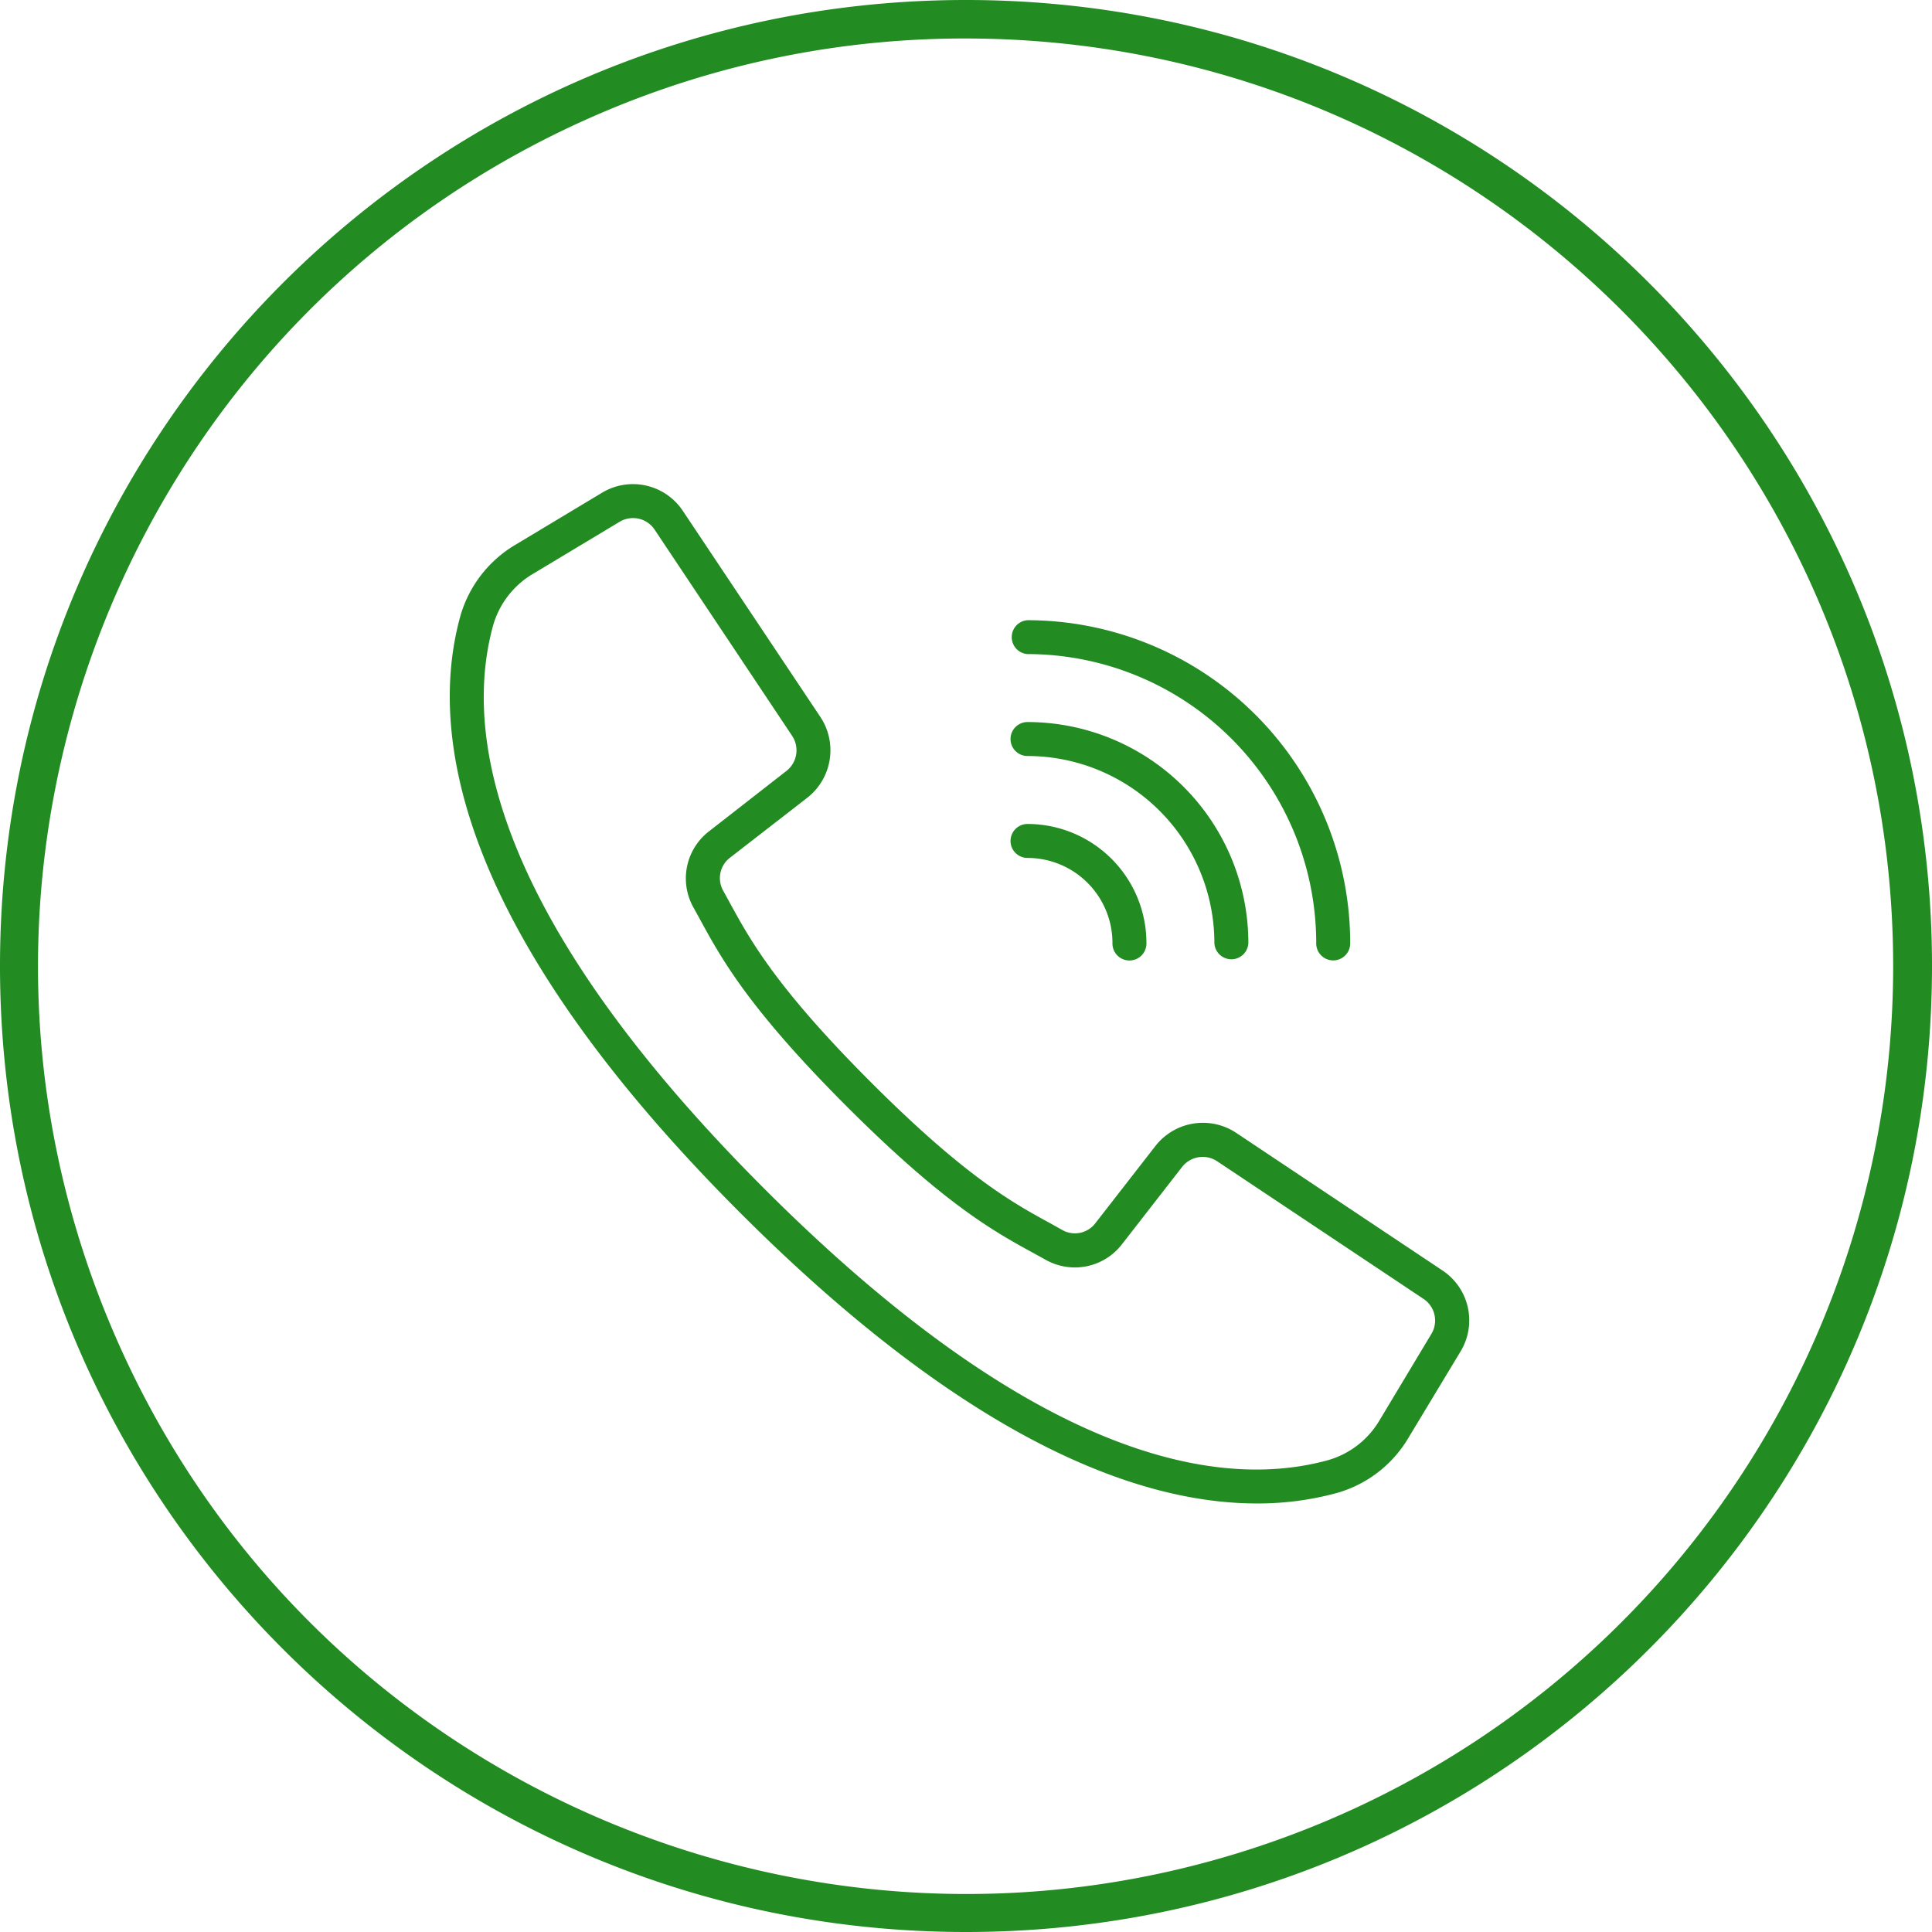
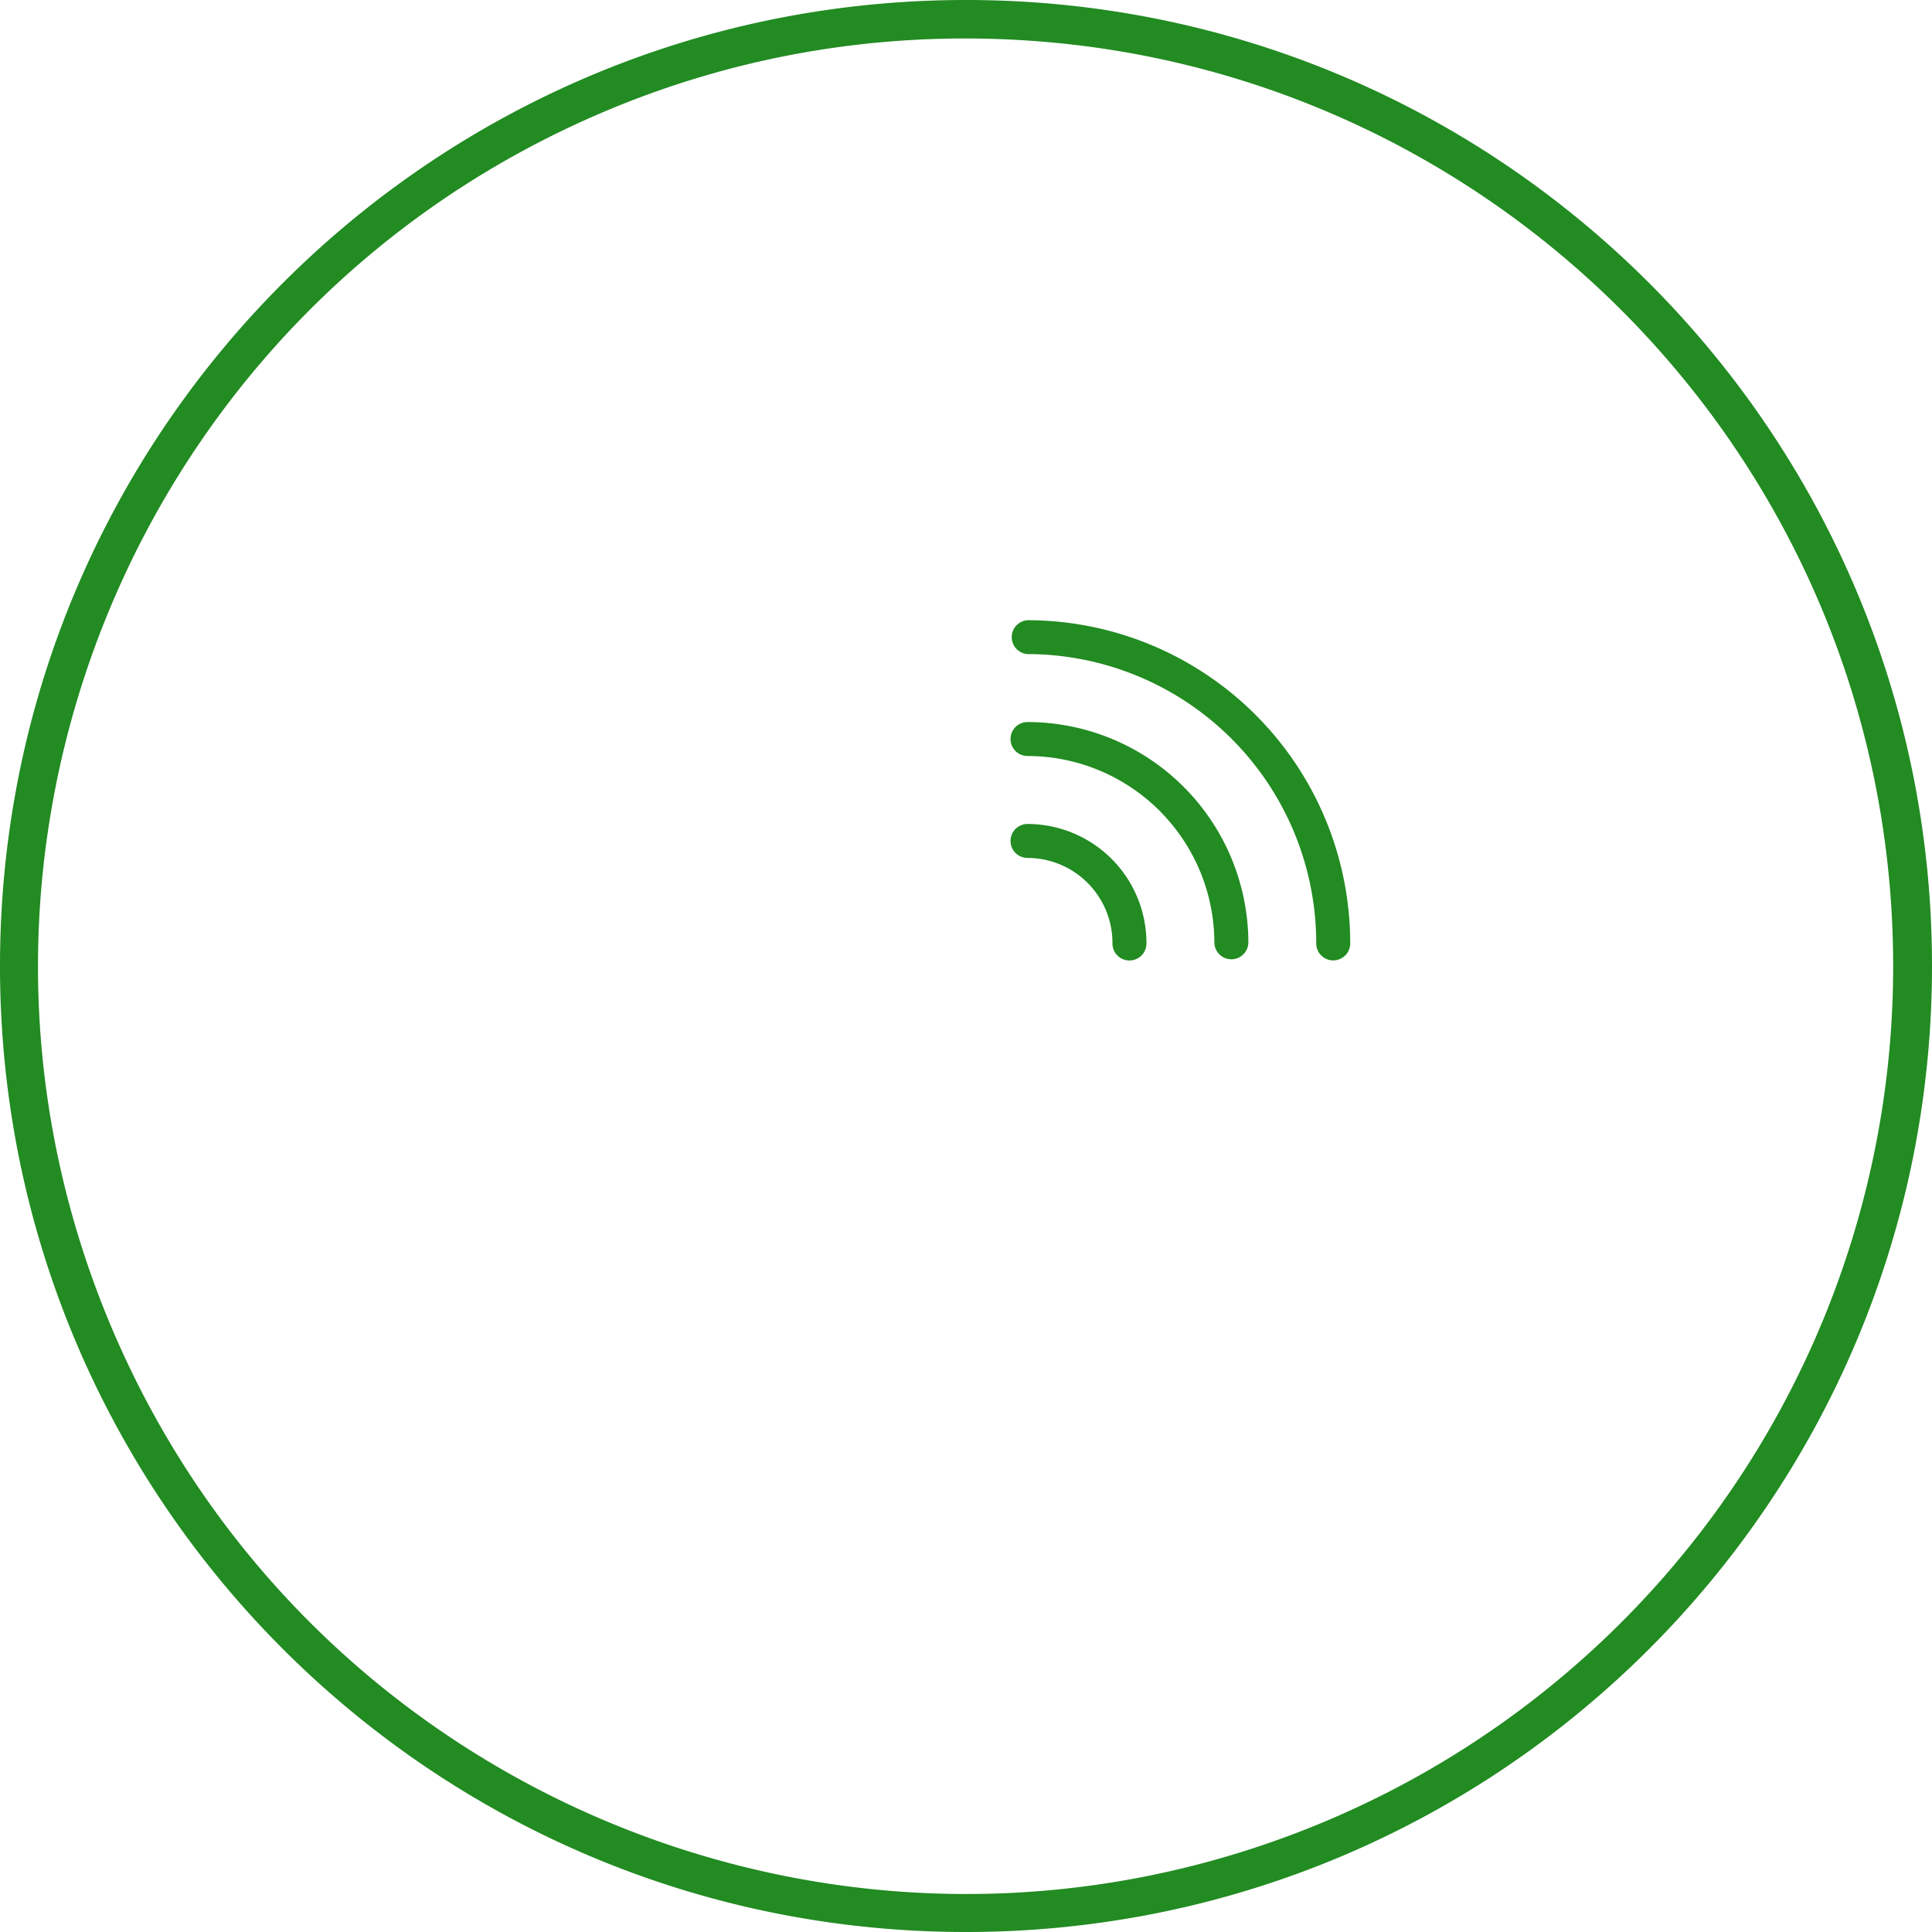
<svg xmlns="http://www.w3.org/2000/svg" id="Слой_1" data-name="Слой 1" viewBox="0 0 903.38 903.38">
  <defs>
    <style>.cls-1{fill:#228b22;}</style>
  </defs>
  <title>__2</title>
  <path class="cls-1" d="M451.69,18c239.59,0.15,433.69,194.5,433.53,434.09A433.81,433.81,0,0,1,620.5,851.31C399.8,944.54,145.3,841.2,52.07,620.5S62.18,145.3,282.88,52.07A431,431,0,0,1,451.69,18m0-18C202.23,0,0,202.23,0,451.69S202.23,903.38,451.69,903.38,903.38,701.15,903.38,451.69,701.15,0,451.69,0h0Z" transform="translate(0 0)" />
-   <path class="cls-1" d="M674.52,594.08L578,529.69a28.16,28.16,0,0,0-37.71,6.12l-28.1,36.13a12,12,0,0,1-15.4,3.24l-5.35-3c-17.72-9.66-39.77-21.69-84.2-66.13s-56.48-66.51-66.14-84.2l-2.93-5.35a12,12,0,0,1,3.18-15.46L377.5,373a28.18,28.18,0,0,0,6.13-37.71l-64.34-96.41a28,28,0,0,0-37.76-8.5l-40.34,24.24a56.91,56.91,0,0,0-26,33.68c-14.53,52.93-3.6,144.29,131,278.88C453.26,674.22,533,703,587.69,703A140.73,140.73,0,0,0,625,698.13a56.86,56.86,0,0,0,33.68-26L683,631.81A28,28,0,0,0,674.52,594.08Zm-5.2,29.61L645.12,664a41.05,41.05,0,0,1-24.23,18.78c-48.87,13.42-134.24,2.3-263.44-126.89S217.14,341.37,230.56,292.5a41.12,41.12,0,0,1,18.8-24.26L289.69,244a12.15,12.15,0,0,1,16.4,3.65l35,52.47,29.33,44a12.23,12.23,0,0,1-2.73,16.39l-36.08,28.14a27.8,27.8,0,0,0-7.36,35.68l2.87,5.21c10.15,18.62,22.77,41.78,68.85,87.85s69.23,58.69,87.84,68.84l5.22,2.88a27.8,27.8,0,0,0,35.66-7.4l28.09-36.12A12.23,12.23,0,0,1,569.14,543l96.47,64.34A12.14,12.14,0,0,1,669.32,623.69Z" transform="translate(0 0)" />
  <path class="cls-1" d="M480.45,305.84a135.19,135.19,0,0,1,135,135,7.95,7.95,0,1,0,15.89,0h0A151.09,151.09,0,0,0,480.45,290,7.94,7.94,0,0,0,480.45,305.84Z" transform="translate(0 0)" />
  <path class="cls-1" d="M480.45,353.5a87.48,87.48,0,0,1,87.38,87.38,7.95,7.95,0,0,0,15.89,0h0A103.38,103.38,0,0,0,480.45,337.62,7.94,7.94,0,0,0,480.45,353.5Z" transform="translate(0 0)" />
  <path class="cls-1" d="M480.45,401.16a39.76,39.76,0,0,1,39.72,39.72,7.95,7.95,0,1,0,15.89,0h0a55.67,55.67,0,0,0-55.6-55.6A7.94,7.94,0,1,0,480.45,401.16Z" transform="translate(0 0)" />
</svg>